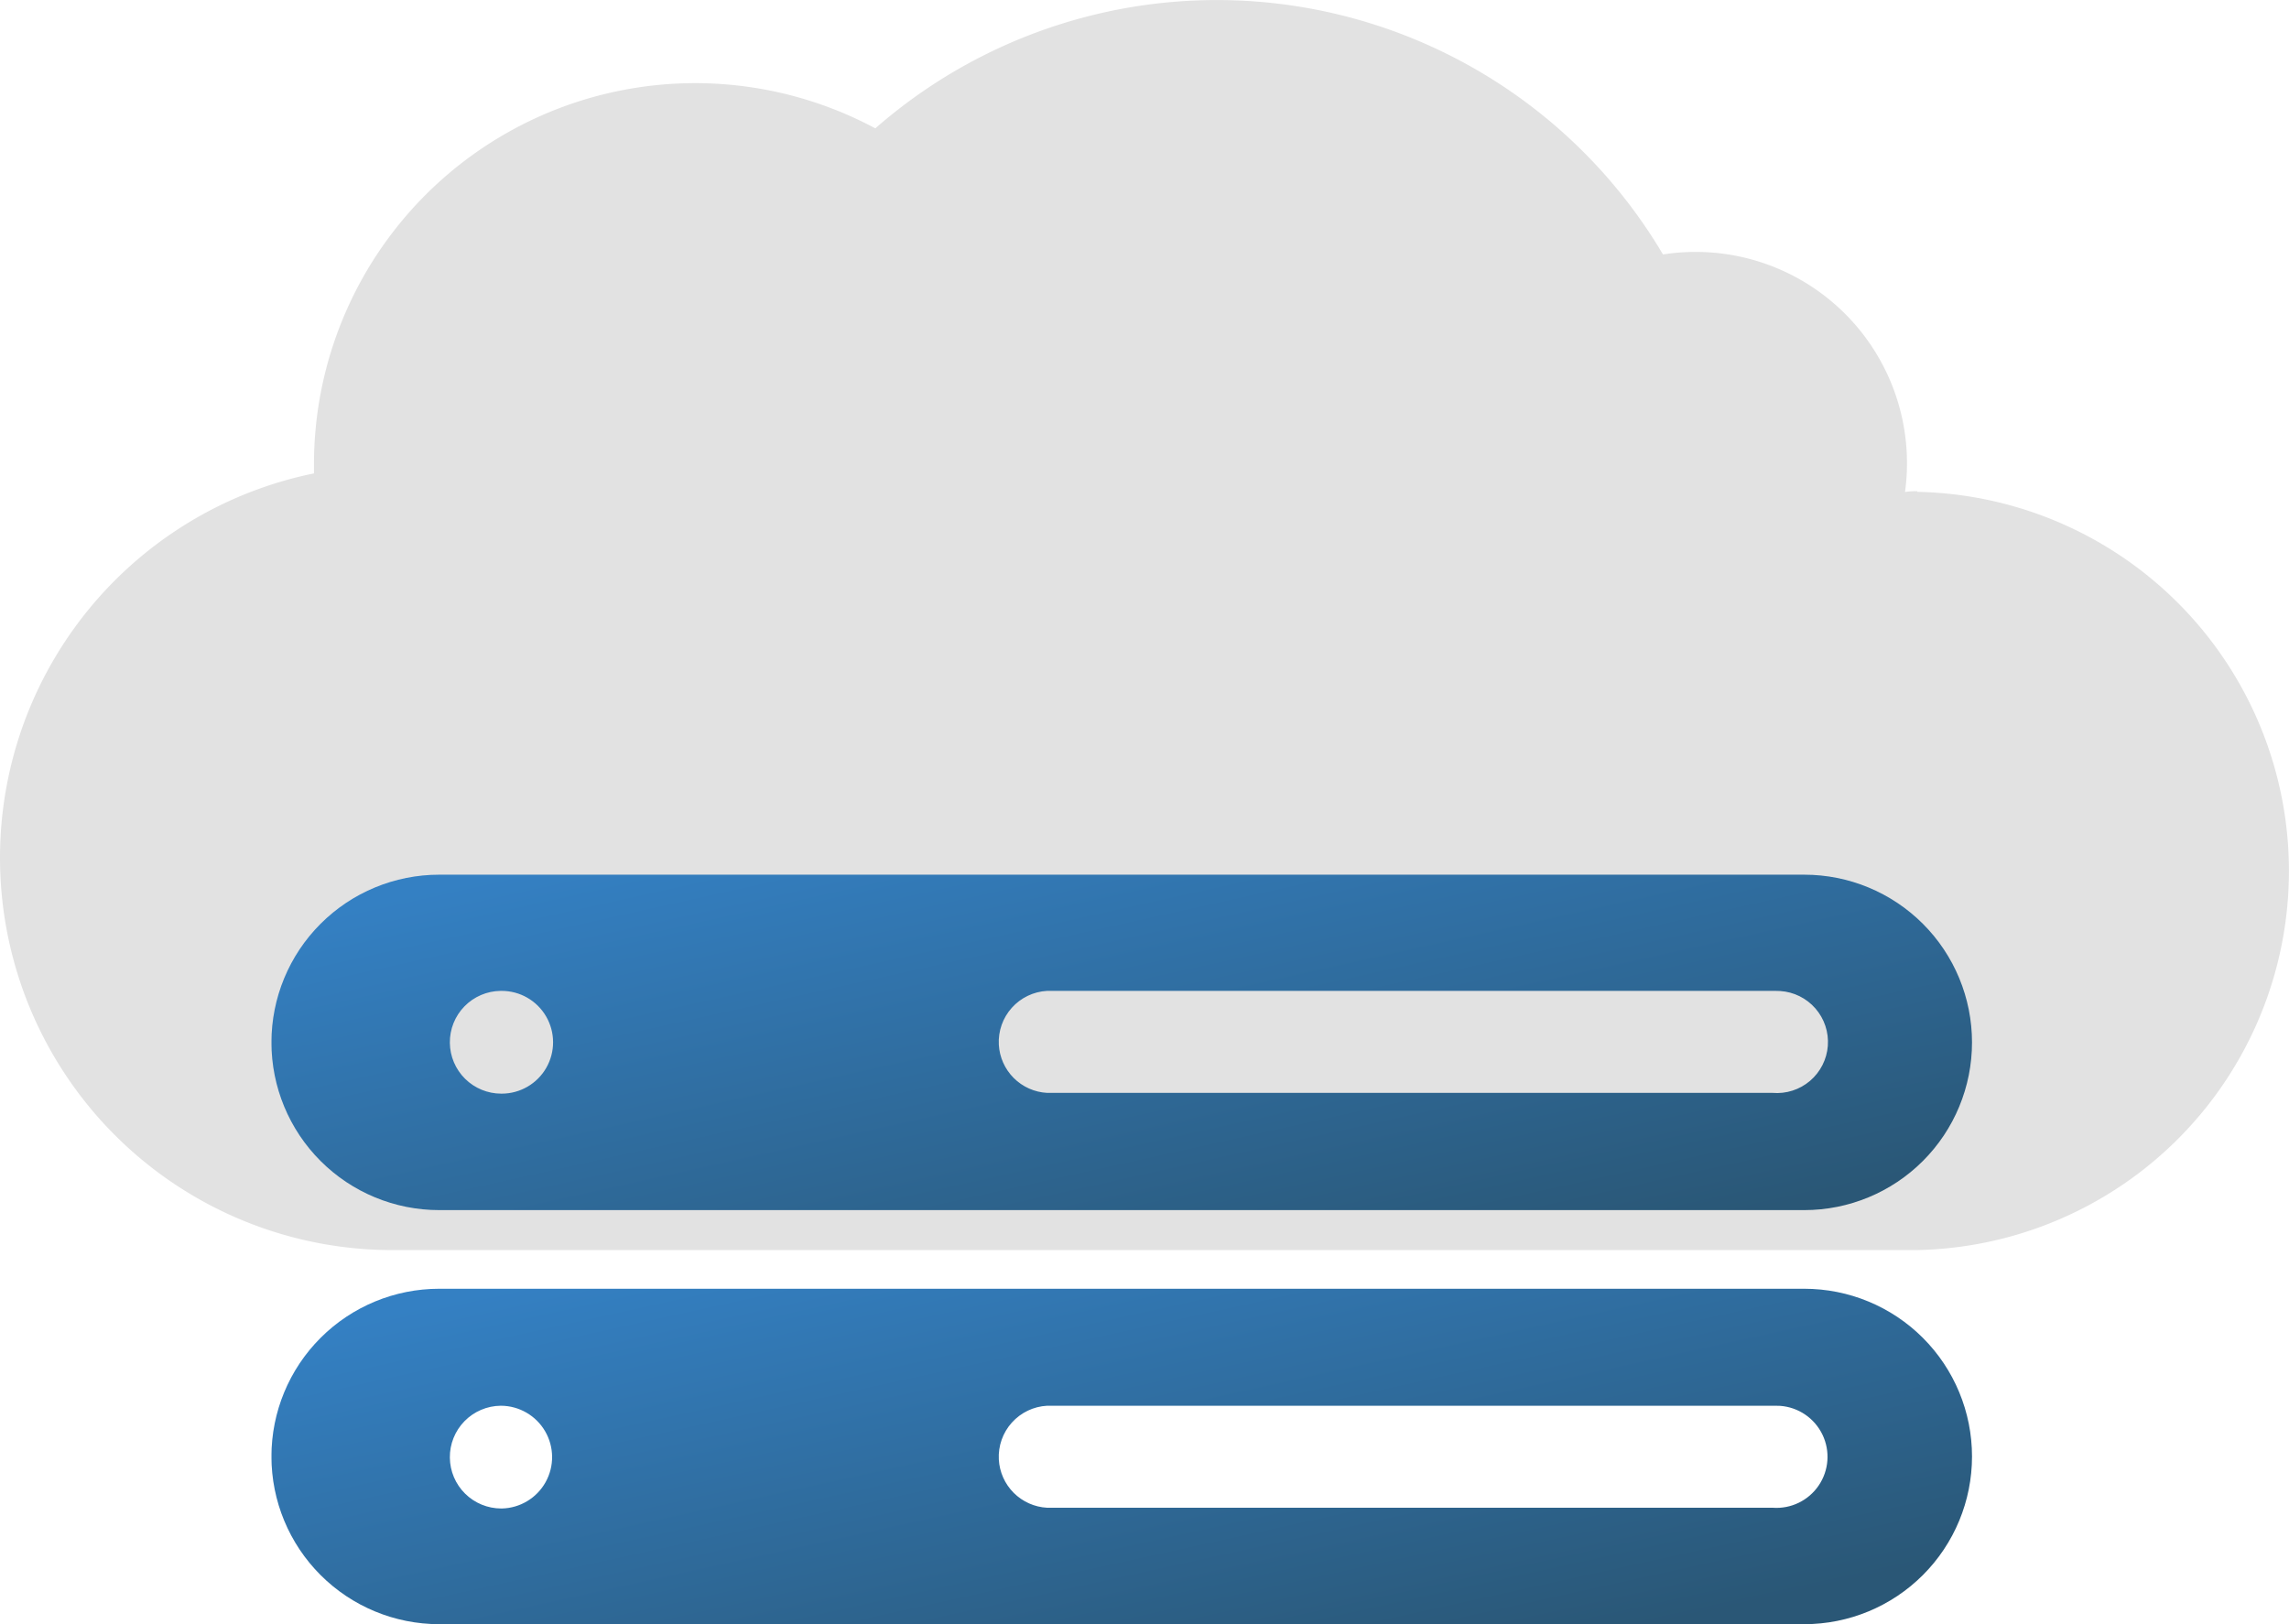
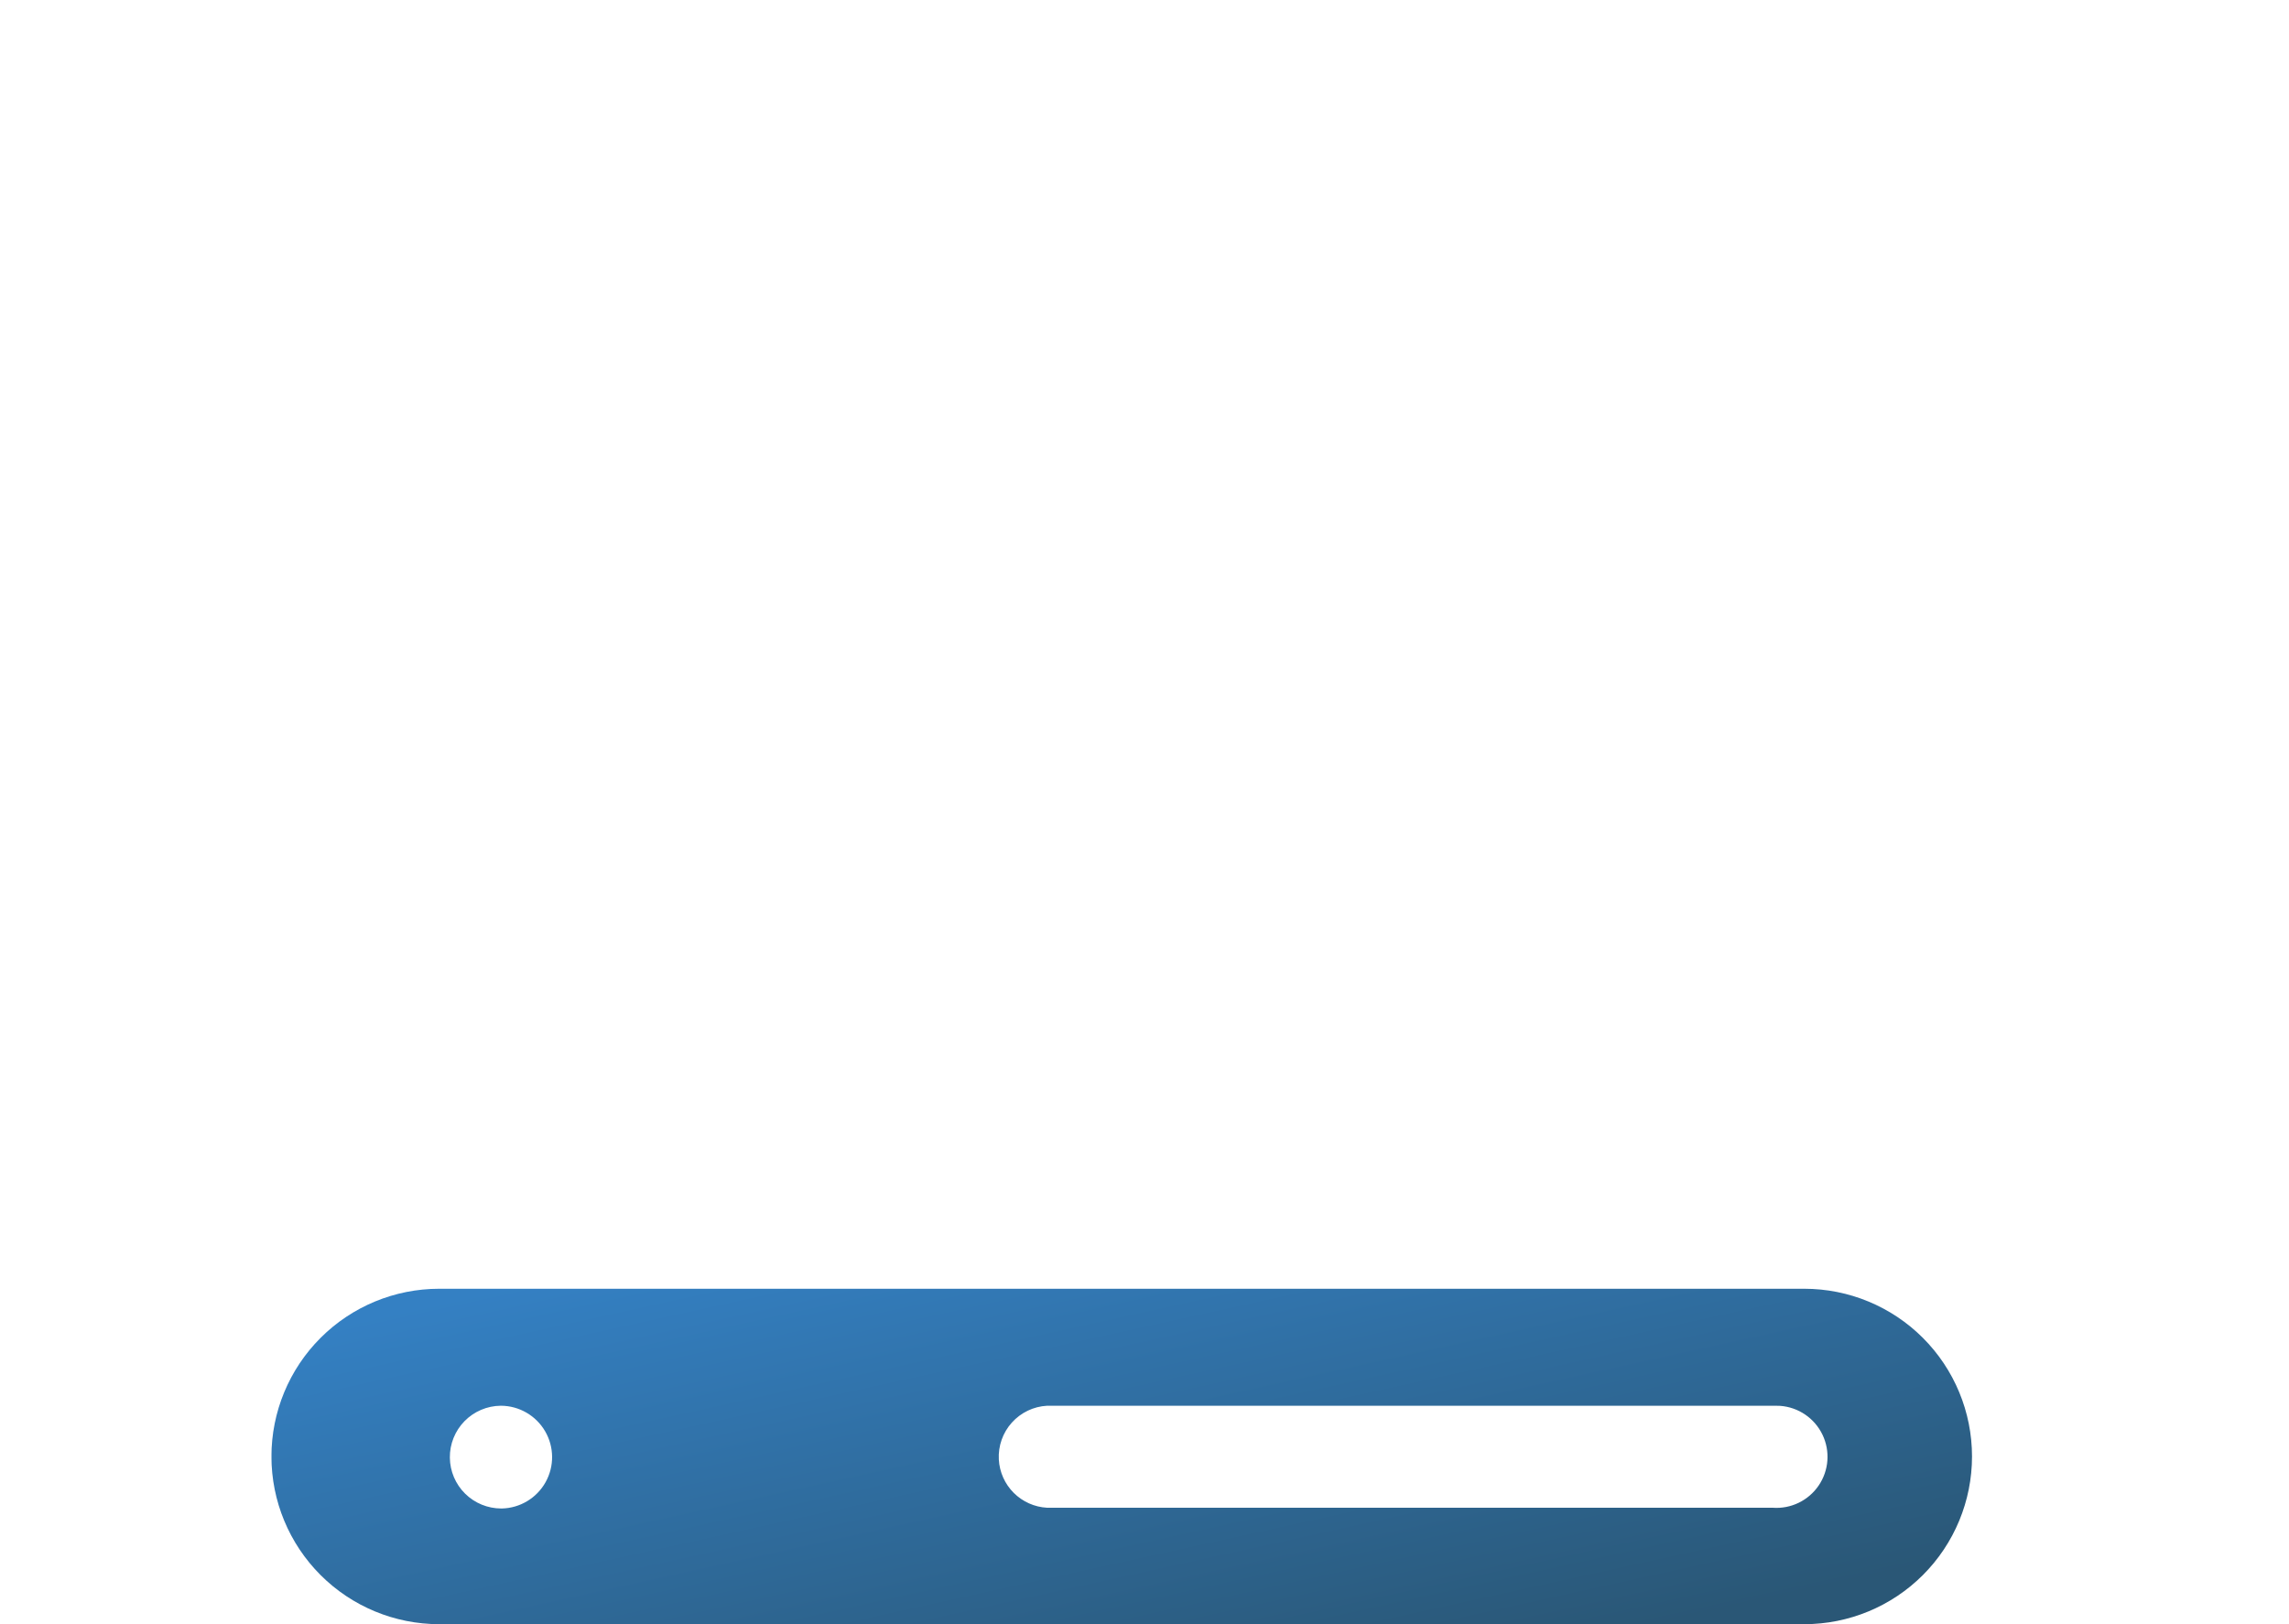
<svg xmlns="http://www.w3.org/2000/svg" xmlns:xlink="http://www.w3.org/1999/xlink" id="Group_36089" data-name="Group 36089" width="150.106" height="106.529" viewBox="0 0 150.106 106.529">
  <defs>
    <linearGradient id="linear-gradient" x1="0.945" y1="0.917" x2="0.035" y2="0.115" gradientUnits="objectBoundingBox">
      <stop offset="0" stop-color="#2a5776" />
      <stop offset="1" stop-color="#3480c3" />
    </linearGradient>
    <linearGradient id="linear-gradient-2" x1="0.928" y1="0.871" x2="0.053" y2="0.094" xlink:href="#linear-gradient" />
    <clipPath id="clip-path">
-       <rect id="Rectangle_12535" data-name="Rectangle 12535" width="150.106" height="106.529" transform="translate(0 0)" fill="none" />
-     </clipPath>
+       </clipPath>
    <clipPath id="clip-path-2">
      <path id="Path_66976" data-name="Path 66976" d="M29.5,68.4a3.368,3.368,0,0,1,3.329-3.41h.06a3.37,3.37,0,0,1,.021,6.74h-.04A3.37,3.37,0,0,1,29.5,68.4m36,.118a3.351,3.351,0,0,1,3.163-3.528h47.759a3.1,3.1,0,0,1,.319.009,3.35,3.35,0,1,1-.5,6.681H68.665A3.351,3.351,0,0,1,65.5,68.517m-36.7-11.148a11,11,0,1,0,0,22h89.519a11,11,0,1,0,0-22Z" fill="url(#linear-gradient)" />
    </clipPath>
    <clipPath id="clip-path-3">
      <path id="Path_66977" data-name="Path 66977" d="M29.5,95.608A3.369,3.369,0,0,1,32.834,92.2h.021a3.37,3.37,0,0,1,.06,6.739h-.042A3.37,3.37,0,0,1,29.5,95.608m36,.119A3.35,3.35,0,0,1,68.665,92.2h47.759c.106,0,.212,0,.319.008a3.35,3.35,0,0,1-.5,6.682H68.665A3.351,3.351,0,0,1,65.5,95.727m-36.7-11.2a11,11,0,1,0,0,22h89.519a11,11,0,1,0,0-22Z" fill="url(#linear-gradient-2)" />
    </clipPath>
  </defs>
  <g id="Group_36084" data-name="Group 36084">
    <g id="Group_36083" data-name="Group 36083" clip-path="url(#clip-path)">
-       <path id="Path_66975" data-name="Path 66975" d="M125.734,32.219a4.408,4.408,0,0,0-.81.05,13.234,13.234,0,0,0,.13-1.79,13.86,13.86,0,0,0-16-13.79A34,34,0,0,0,57.4,8.419a25,25,0,0,0-36.81,22.06v.57a25.73,25.73,0,0,0,5.39,50.94h99.75a24.87,24.87,0,0,0,0-49.73Z" fill="#e2e2e2" />
-     </g>
+       </g>
  </g>
  <g id="Group_36086" data-name="Group 36086">
    <g id="Group_36085" data-name="Group 36085" clip-path="url(#clip-path-2)">
-       <rect id="Rectangle_12536" data-name="Rectangle 12536" width="111.521" height="22" transform="translate(17.804 57.369)" fill="url(#linear-gradient)" />
-     </g>
+       </g>
  </g>
  <g id="Group_36088" data-name="Group 36088">
    <g id="Group_36087" data-name="Group 36087" clip-path="url(#clip-path-3)">
      <rect id="Rectangle_12537" data-name="Rectangle 12537" width="111.521" height="22" transform="translate(17.804 84.529)" fill="url(#linear-gradient-2)" />
    </g>
  </g>
</svg>